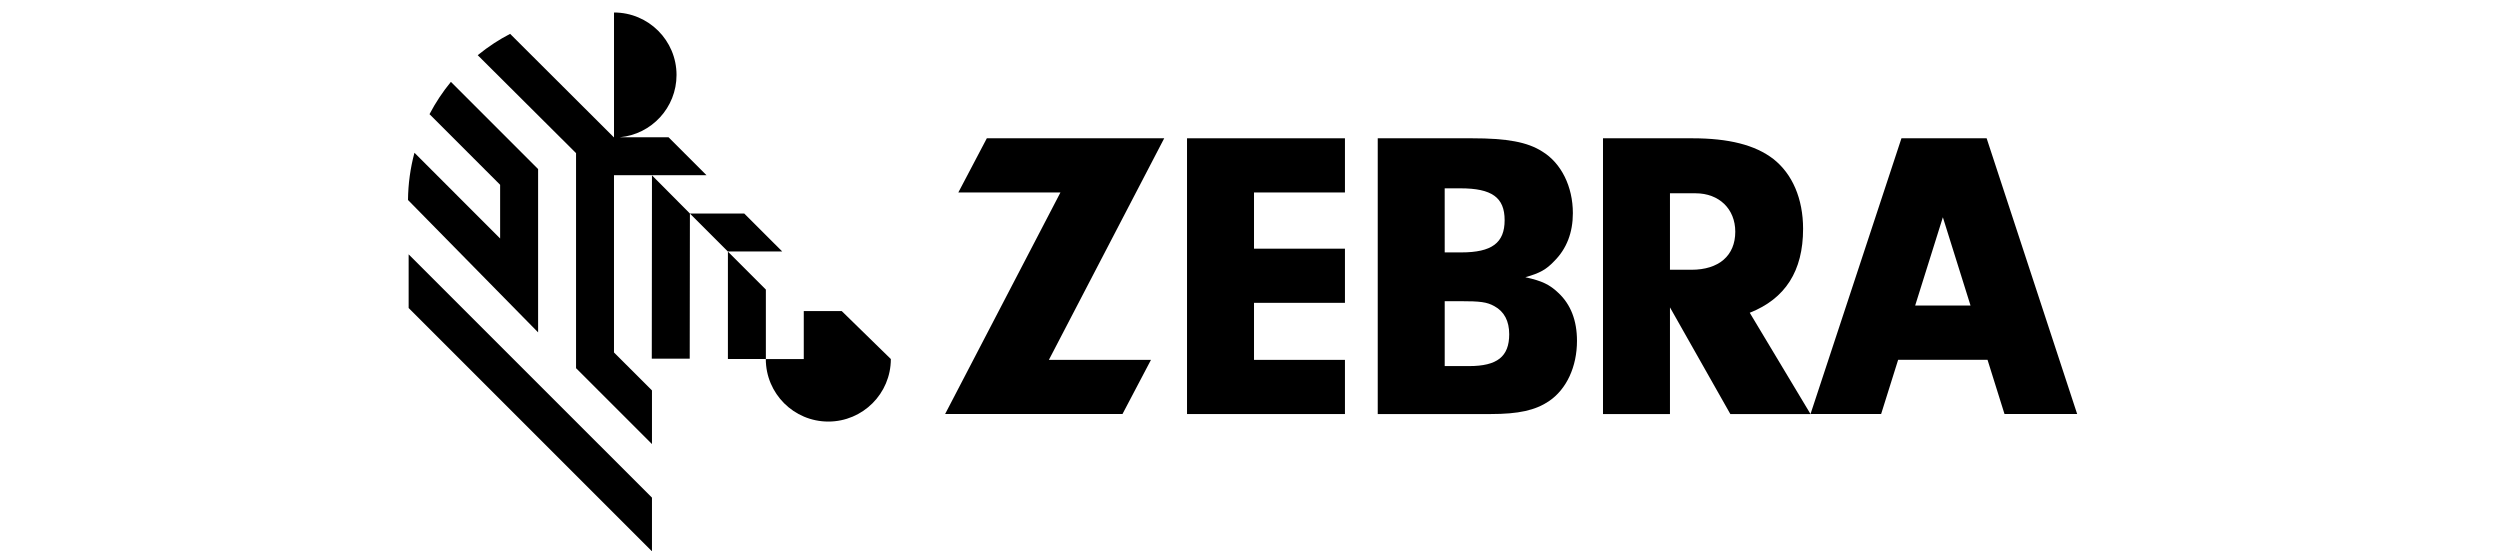
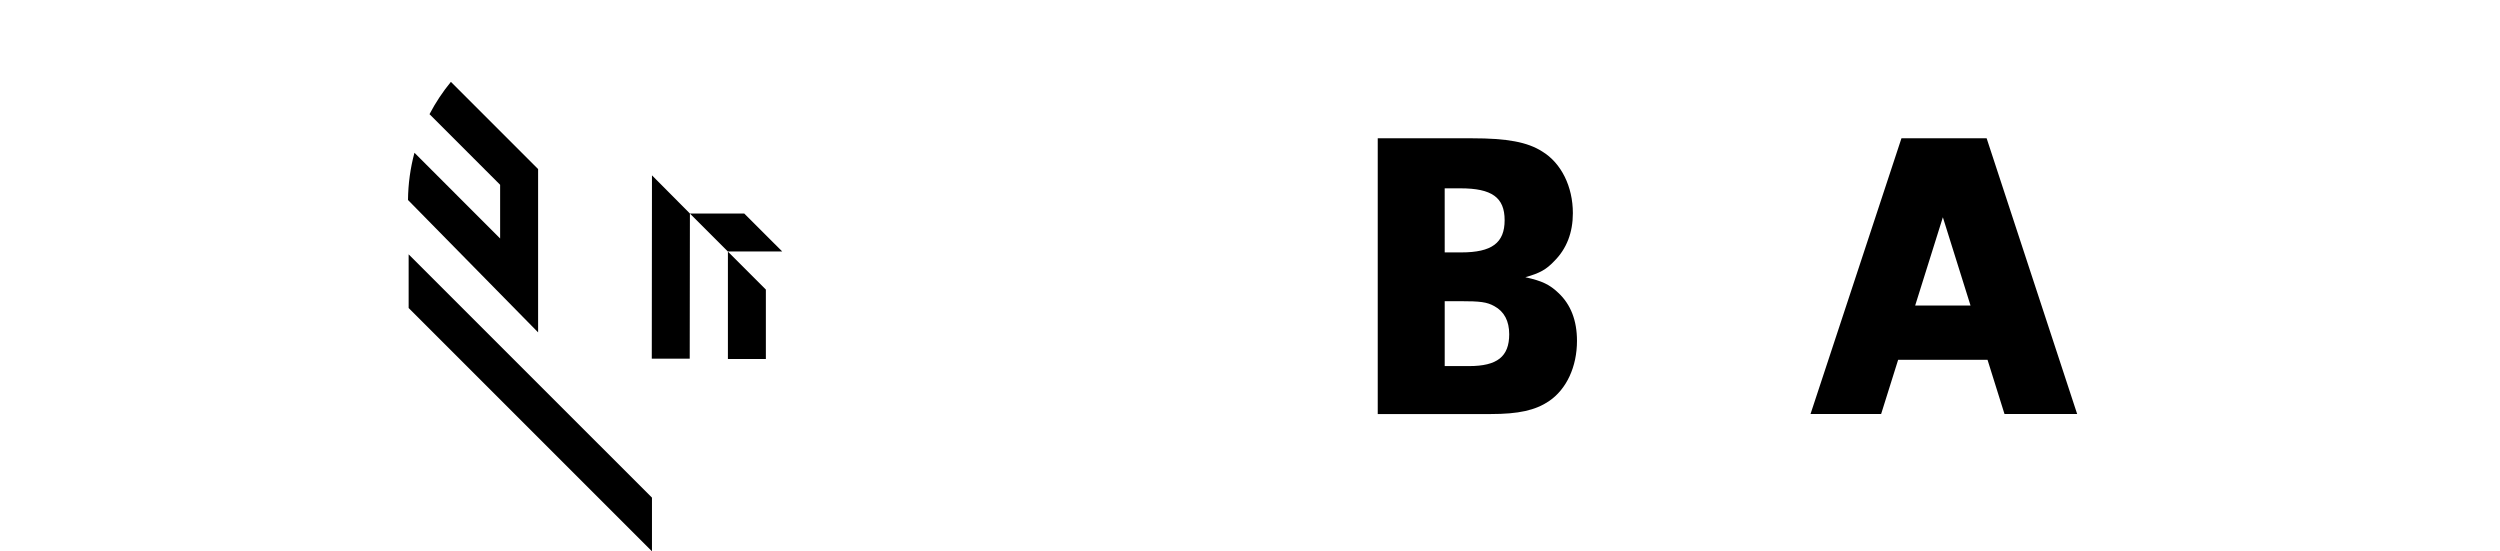
<svg xmlns="http://www.w3.org/2000/svg" width="136" height="30" viewBox="0 0 136 30" fill="none">
  <path d="M41.663 15.753L39.598 13.688V19.531H41.663V15.753Z" fill="black" />
-   <path d="M33.403 9.531H38.433L36.377 7.476L36.367 7.466H33.721C35.45 7.305 36.803 5.851 36.803 4.079C36.803 2.202 35.281 0.68 33.402 0.68V7.476H33.4L27.751 1.842C27.452 1.996 27.161 2.166 26.88 2.349C26.571 2.55 26.275 2.769 25.988 3.002L31.337 8.33V20.029L35.467 24.158V21.239L33.401 19.174V9.531H33.403Z" fill="black" />
  <path d="M35.467 9.539L35.457 19.513H37.521L37.531 11.615L35.467 9.539Z" fill="black" />
  <path d="M42.553 13.681L40.488 11.617H37.531L39.594 13.681H42.553Z" fill="black" />
  <path d="M29.273 18.081V17.959V9.197L24.529 4.453C24.084 4.996 23.692 5.585 23.365 6.211L27.207 10.053V12.974L22.546 8.31C22.325 9.132 22.204 9.993 22.195 10.88C22.195 10.88 29.042 17.842 29.273 18.081Z" fill="black" />
  <path d="M22.23 13.836V16.756L35.467 29.991V27.071L22.23 13.836Z" fill="black" />
-   <path d="M45.791 16.922H43.725V19.532H41.66C41.66 21.41 43.183 22.933 45.061 22.933C46.938 22.933 48.462 21.41 48.462 19.532L45.79 16.922H45.791Z" fill="black" />
-   <path d="M62.613 19.577L61.063 22.523H51.414L57.688 10.47H52.133L53.683 7.523H63.333L57.059 19.577H62.613Z" fill="black" />
-   <path d="M68.218 13.528H73.165V16.474H68.218V19.577H73.165V22.524H64.574V7.523H73.165V10.47H68.218V13.528Z" fill="black" />
  <path d="M80.076 7.523C81.988 7.523 83.091 7.726 83.9 8.243C84.935 8.873 85.564 10.154 85.564 11.595C85.564 12.651 85.227 13.529 84.552 14.203C84.124 14.653 83.787 14.855 82.978 15.081C83.9 15.283 84.305 15.486 84.777 15.935C85.452 16.565 85.788 17.442 85.788 18.544C85.788 19.938 85.226 21.175 84.259 21.826C83.517 22.321 82.617 22.524 81.088 22.524H74.949V7.523H80.076ZM78.592 13.731H79.491C81.156 13.731 81.852 13.214 81.852 11.977C81.852 10.741 81.156 10.245 79.445 10.245H78.591L78.592 13.731ZM78.592 19.915H79.919C81.449 19.915 82.101 19.398 82.101 18.183C82.101 17.464 81.83 16.946 81.291 16.654C80.886 16.429 80.526 16.384 79.425 16.384H78.592V19.915Z" fill="black" />
-   <path d="M90.846 22.524H87.203V7.523H92.061C94.04 7.523 95.479 7.884 96.469 8.648C97.503 9.458 98.088 10.807 98.088 12.449C98.088 14.743 97.121 16.249 95.186 17.014L98.492 22.524H94.13L90.846 16.721V22.524ZM92.015 14.675C93.501 14.675 94.399 13.911 94.399 12.606C94.399 11.37 93.522 10.515 92.24 10.515H90.846V14.675H92.015Z" fill="black" />
  <path d="M109.045 22.523H112.998L108.073 7.523H103.439L98.492 22.523H102.333L103.259 19.573H108.121L109.045 22.523ZM104.185 16.622L105.692 11.819L107.197 16.622H104.185Z" fill="black" />
</svg>